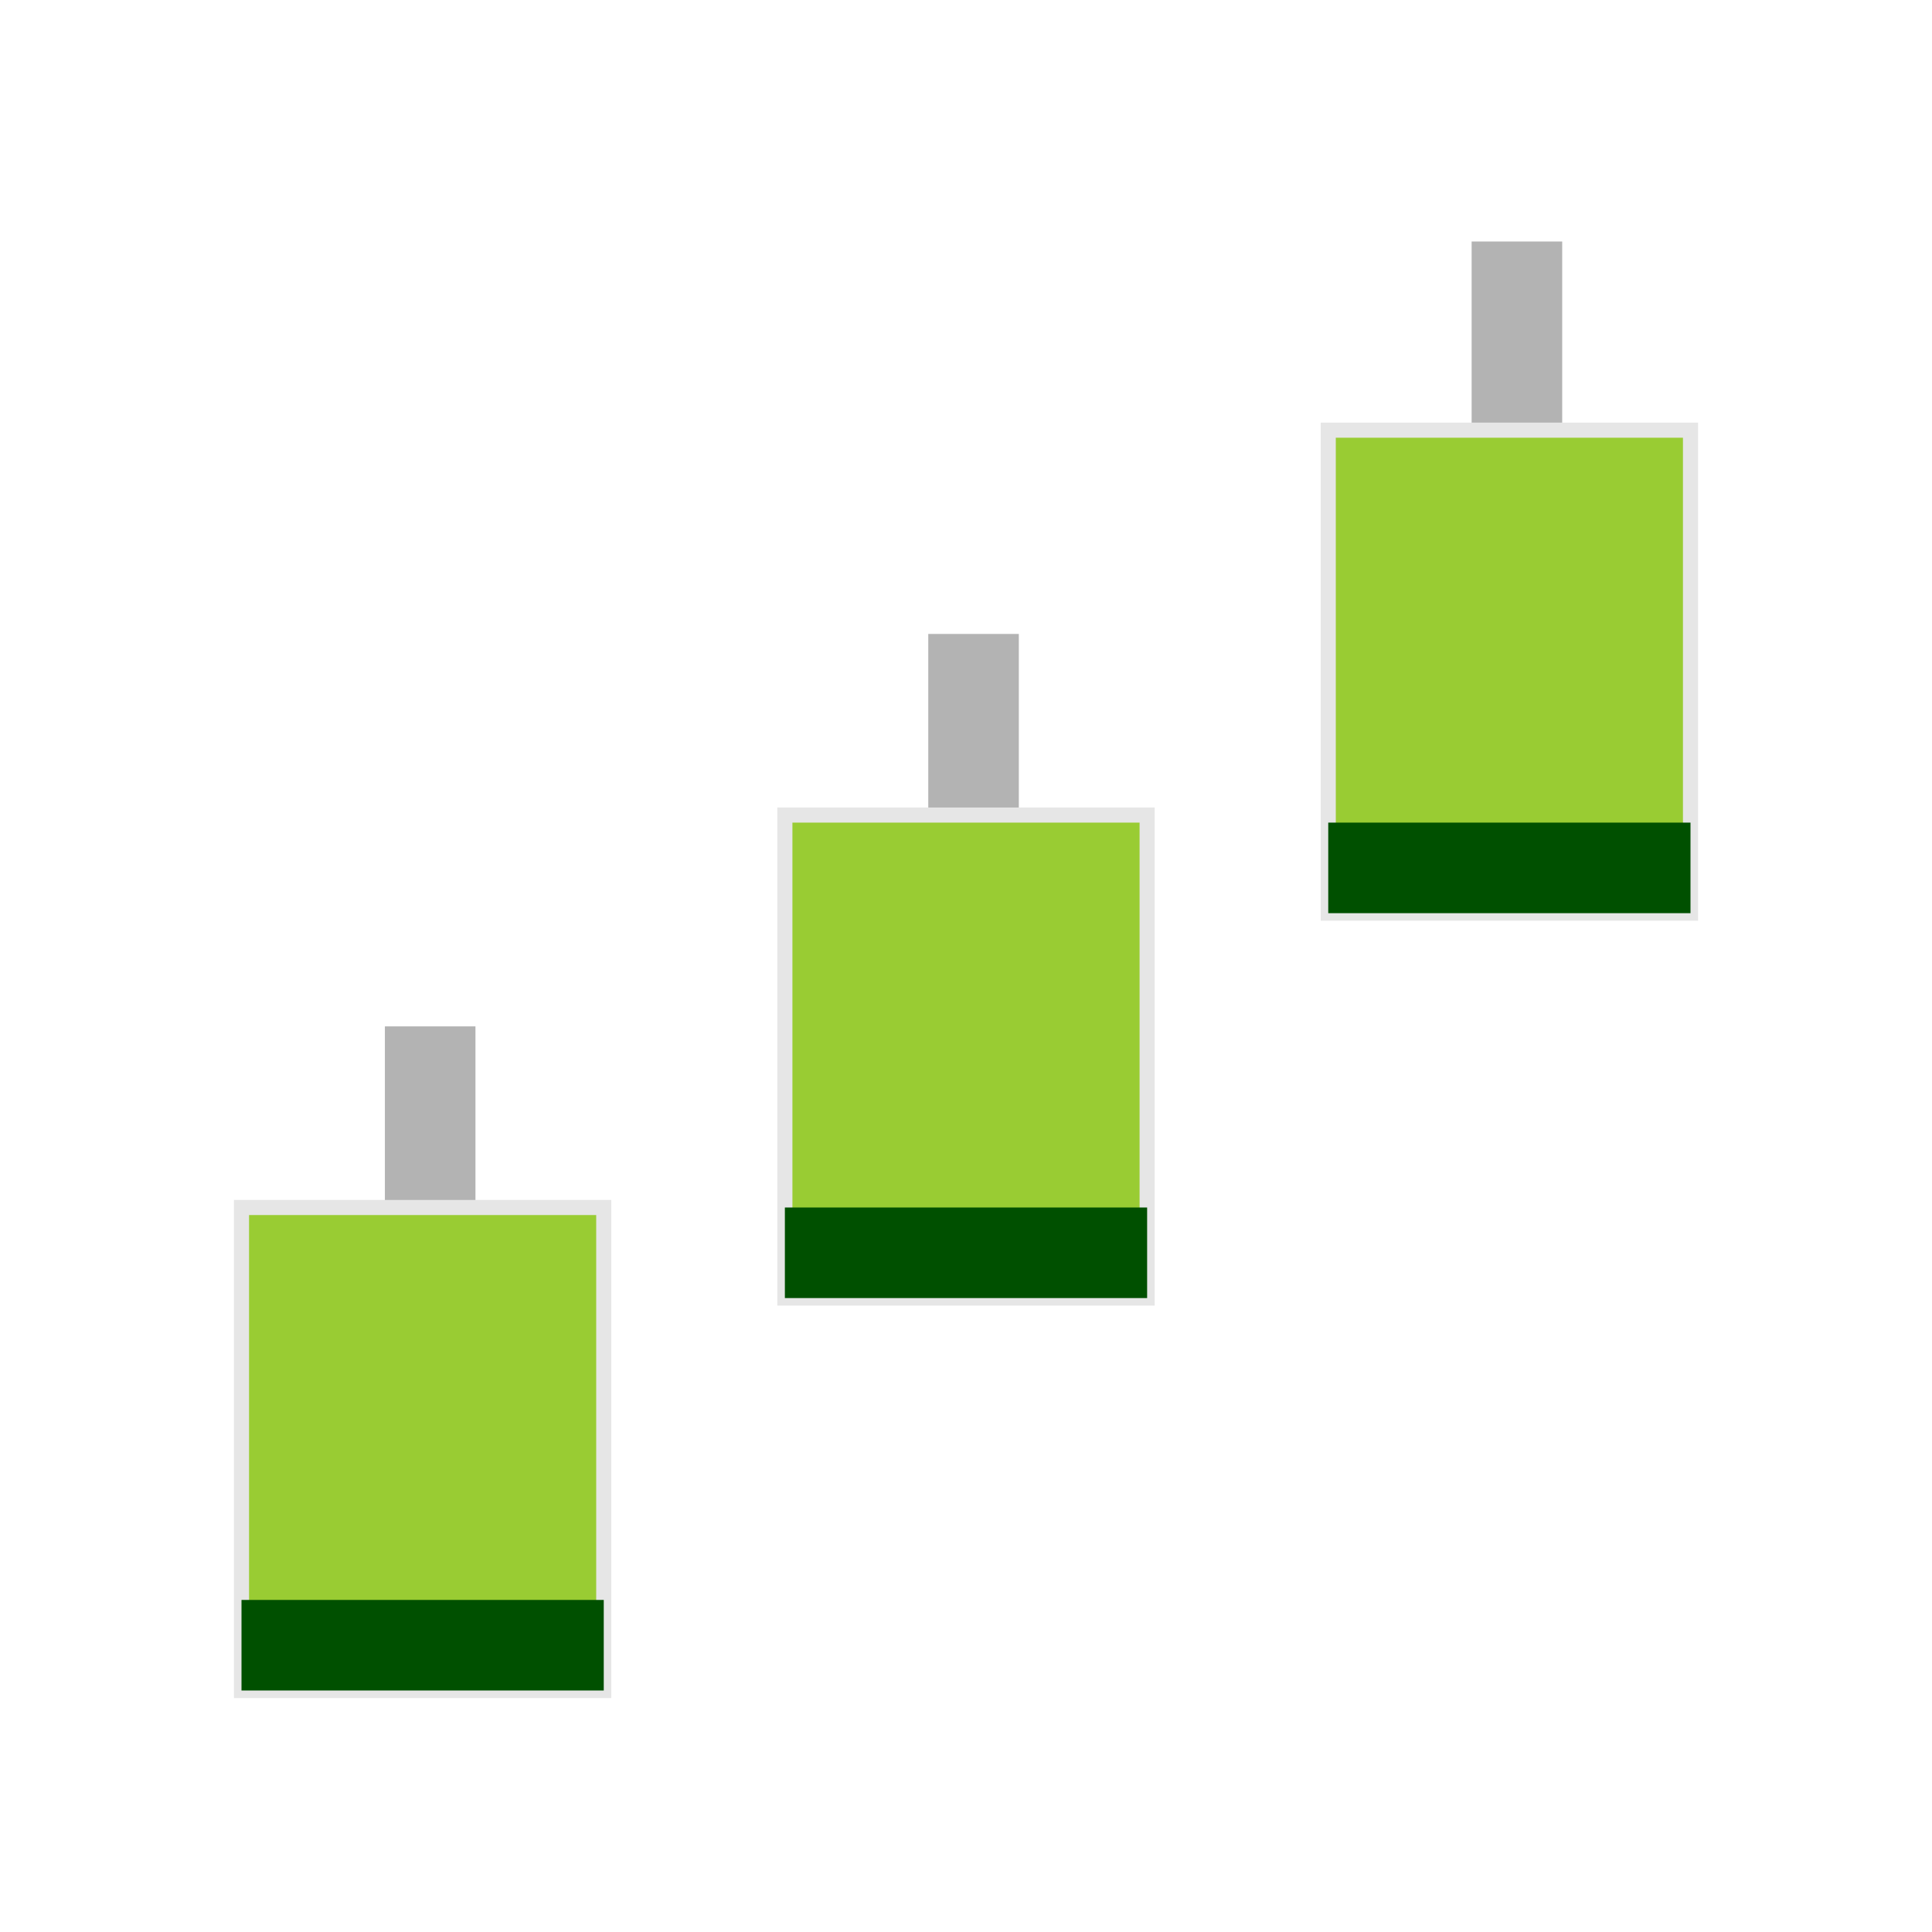
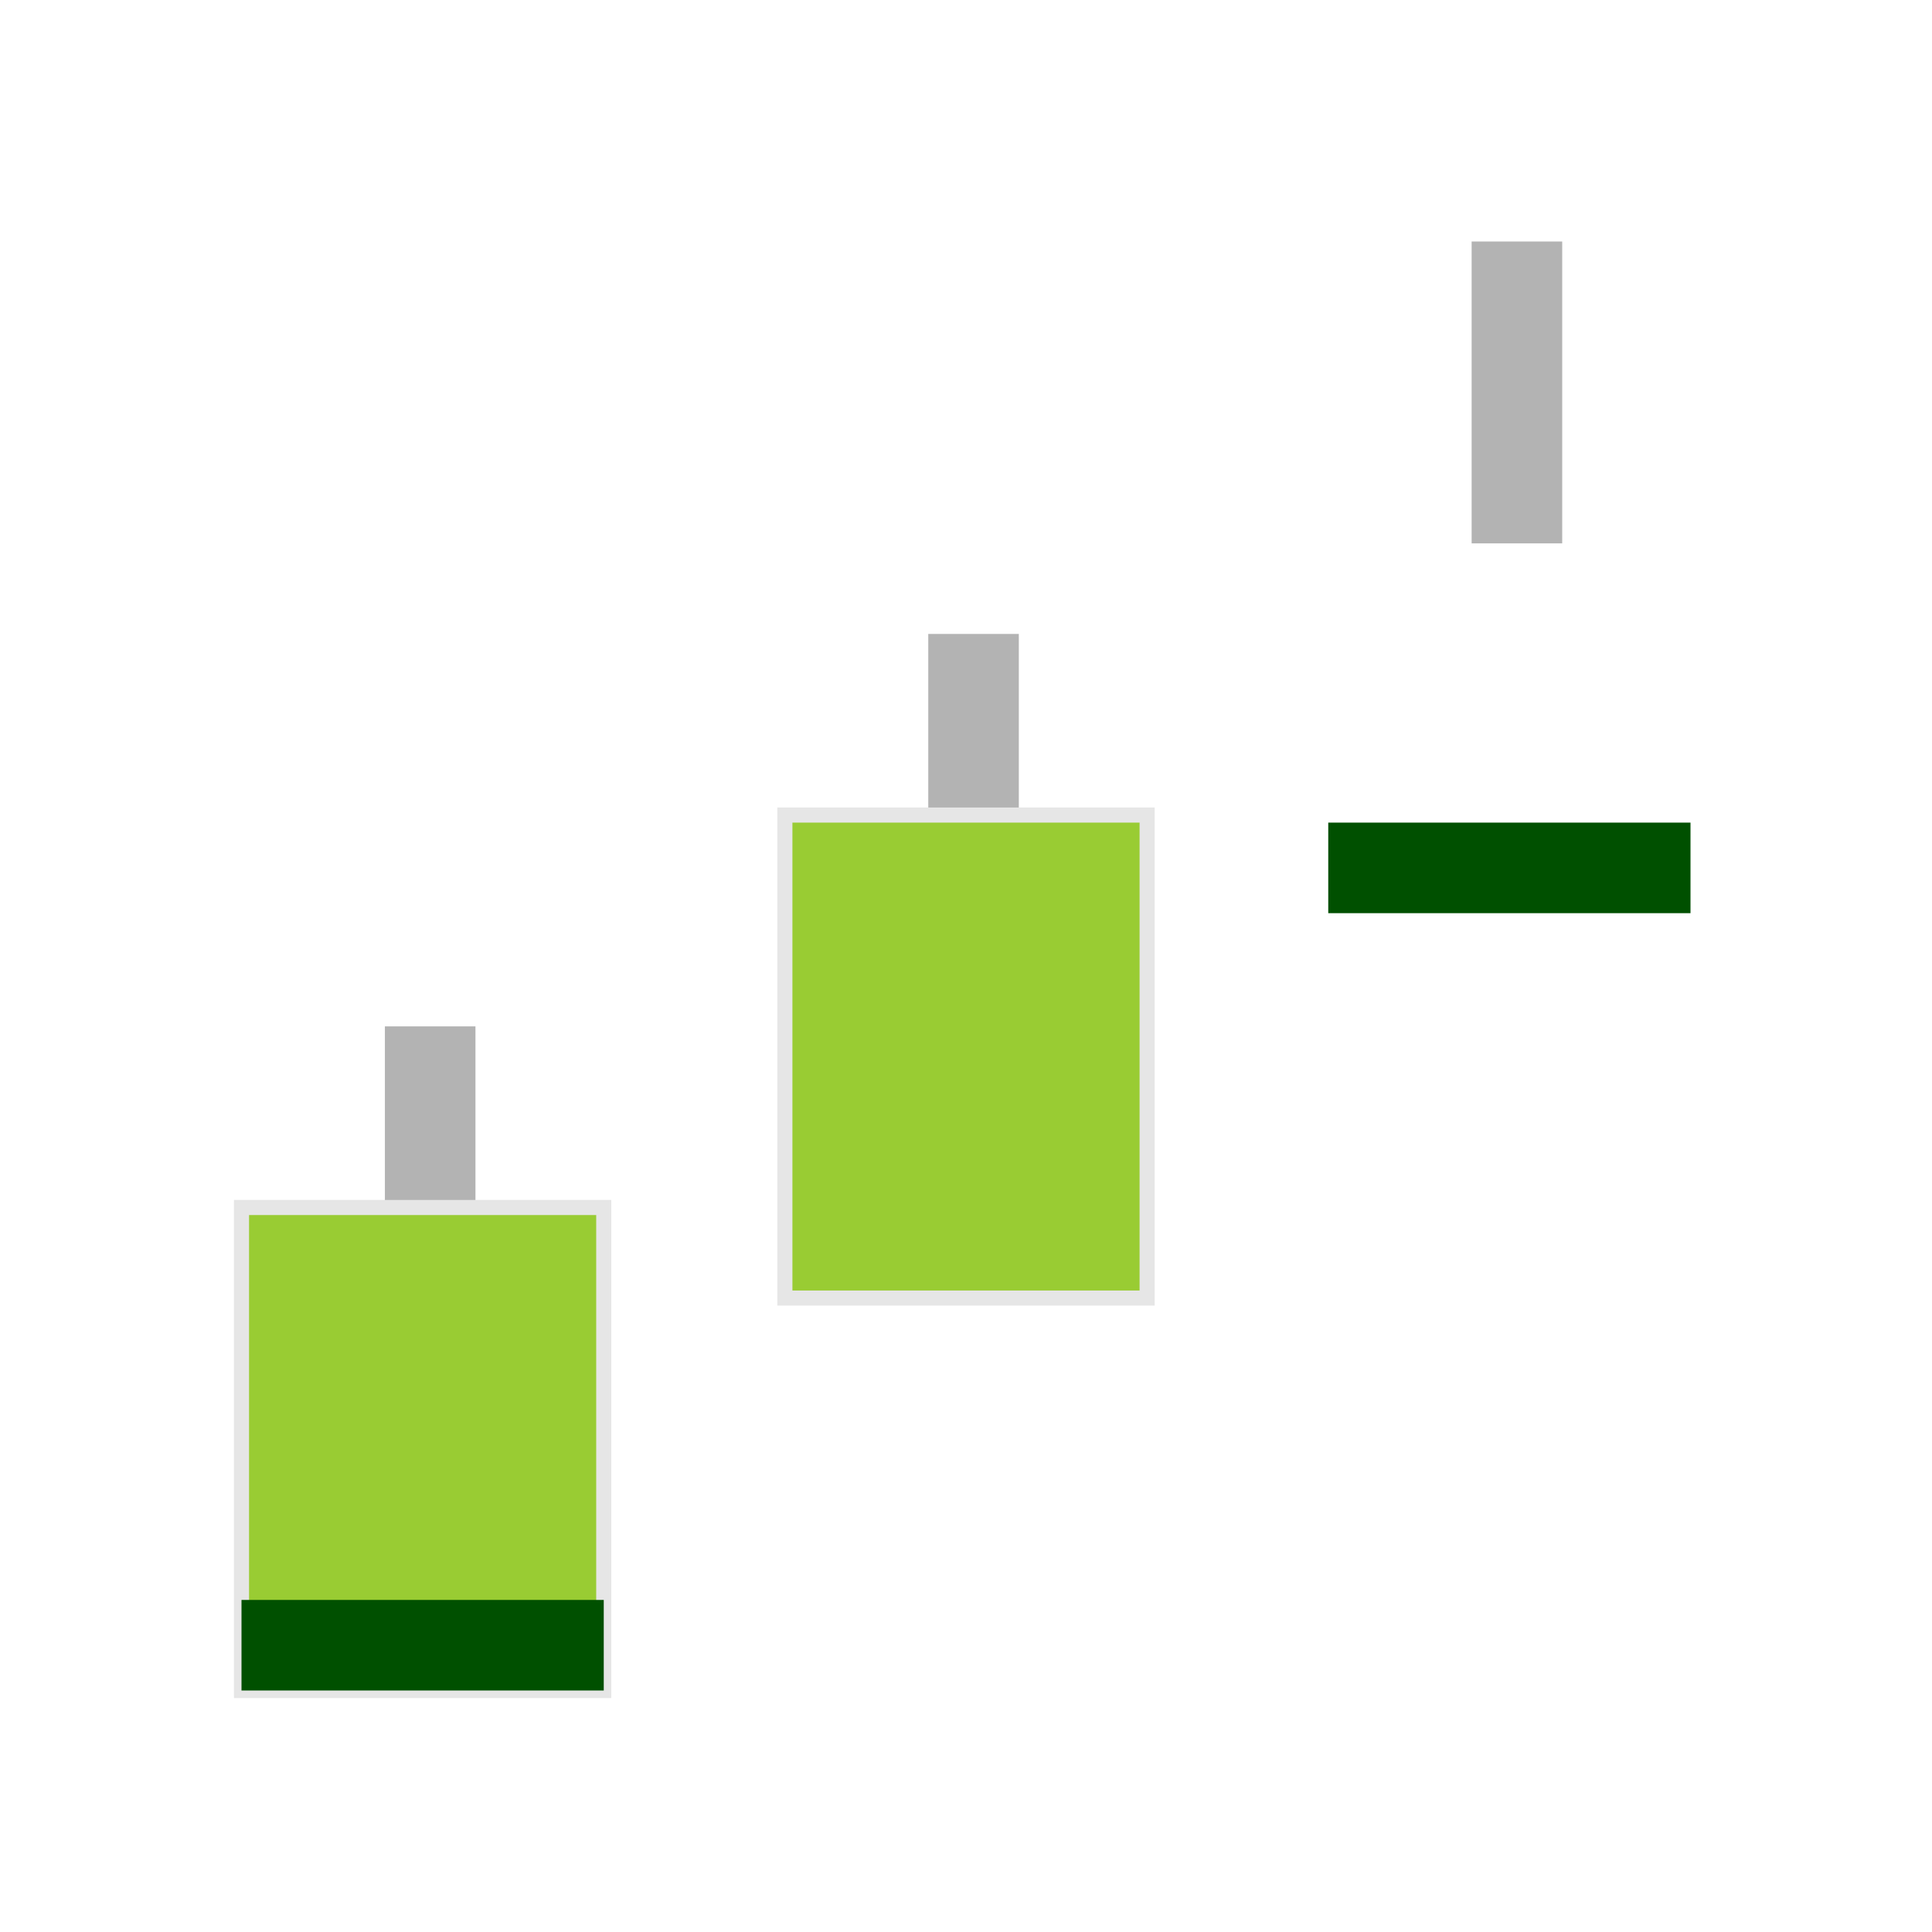
<svg xmlns="http://www.w3.org/2000/svg" xmlns:ns1="http://sodipodi.sourceforge.net/DTD/sodipodi-0.dtd" xmlns:ns2="http://www.inkscape.org/namespaces/inkscape" viewBox="0 0 128 128" version="1.1" id="svg24" ns1:docname="2012.svg" ns2:version="0.92.4 (5da689c313, 2019-01-14)">
  <defs id="defs28" />
  <ns1:namedview pagecolor="#ffffff" bordercolor="#666666" borderopacity="1" objecttolerance="10" gridtolerance="10" guidetolerance="10" ns2:pageopacity="0" ns2:pageshadow="2" ns2:window-width="1366" ns2:window-height="705" id="namedview26" showgrid="false" ns2:zoom="1.84375" ns2:cx="33.229769" ns2:cy="105.76338" ns2:window-x="-8" ns2:window-y="-8" ns2:window-maximized="1" ns2:current-layer="svg24" />
  <path d="M28.5 88V68" fill="none" fill-rule="evenodd" stroke="gray" stroke-width="6" id="path2" style="stroke:#b3b3b3" />
  <path fill="#9c3" stroke="#000" d="M16 112h24V80H16z" id="path4" style="stroke:#e6e6e6" />
  <path fill="#005000" d="M16 112h24v-6H16z" id="path6" />
  <g id="g14">
    <path d="M64.5 62V42" fill="none" fill-rule="evenodd" stroke="gray" stroke-width="6" id="path8" style="stroke:#b3b3b3" />
    <path fill="#9c3" stroke="#000" d="M52 86h24V54H52z" id="path10" style="stroke:#e6e6e6" />
-     <path fill="#005000" d="M52 86h24v-6H52z" id="path12" />
  </g>
  <g id="g22">
    <path d="M100.5 36V16" fill="none" fill-rule="evenodd" stroke="gray" stroke-width="6" id="path16" style="stroke:#b3b3b3" />
-     <path fill="#9c3" stroke="#000" d="M88 60.5h24v-32H88z" id="path18" style="stroke:#e6e6e6" />
    <path fill="#005000" d="M88 60.5h24v-6H88z" id="path20" />
  </g>
</svg>